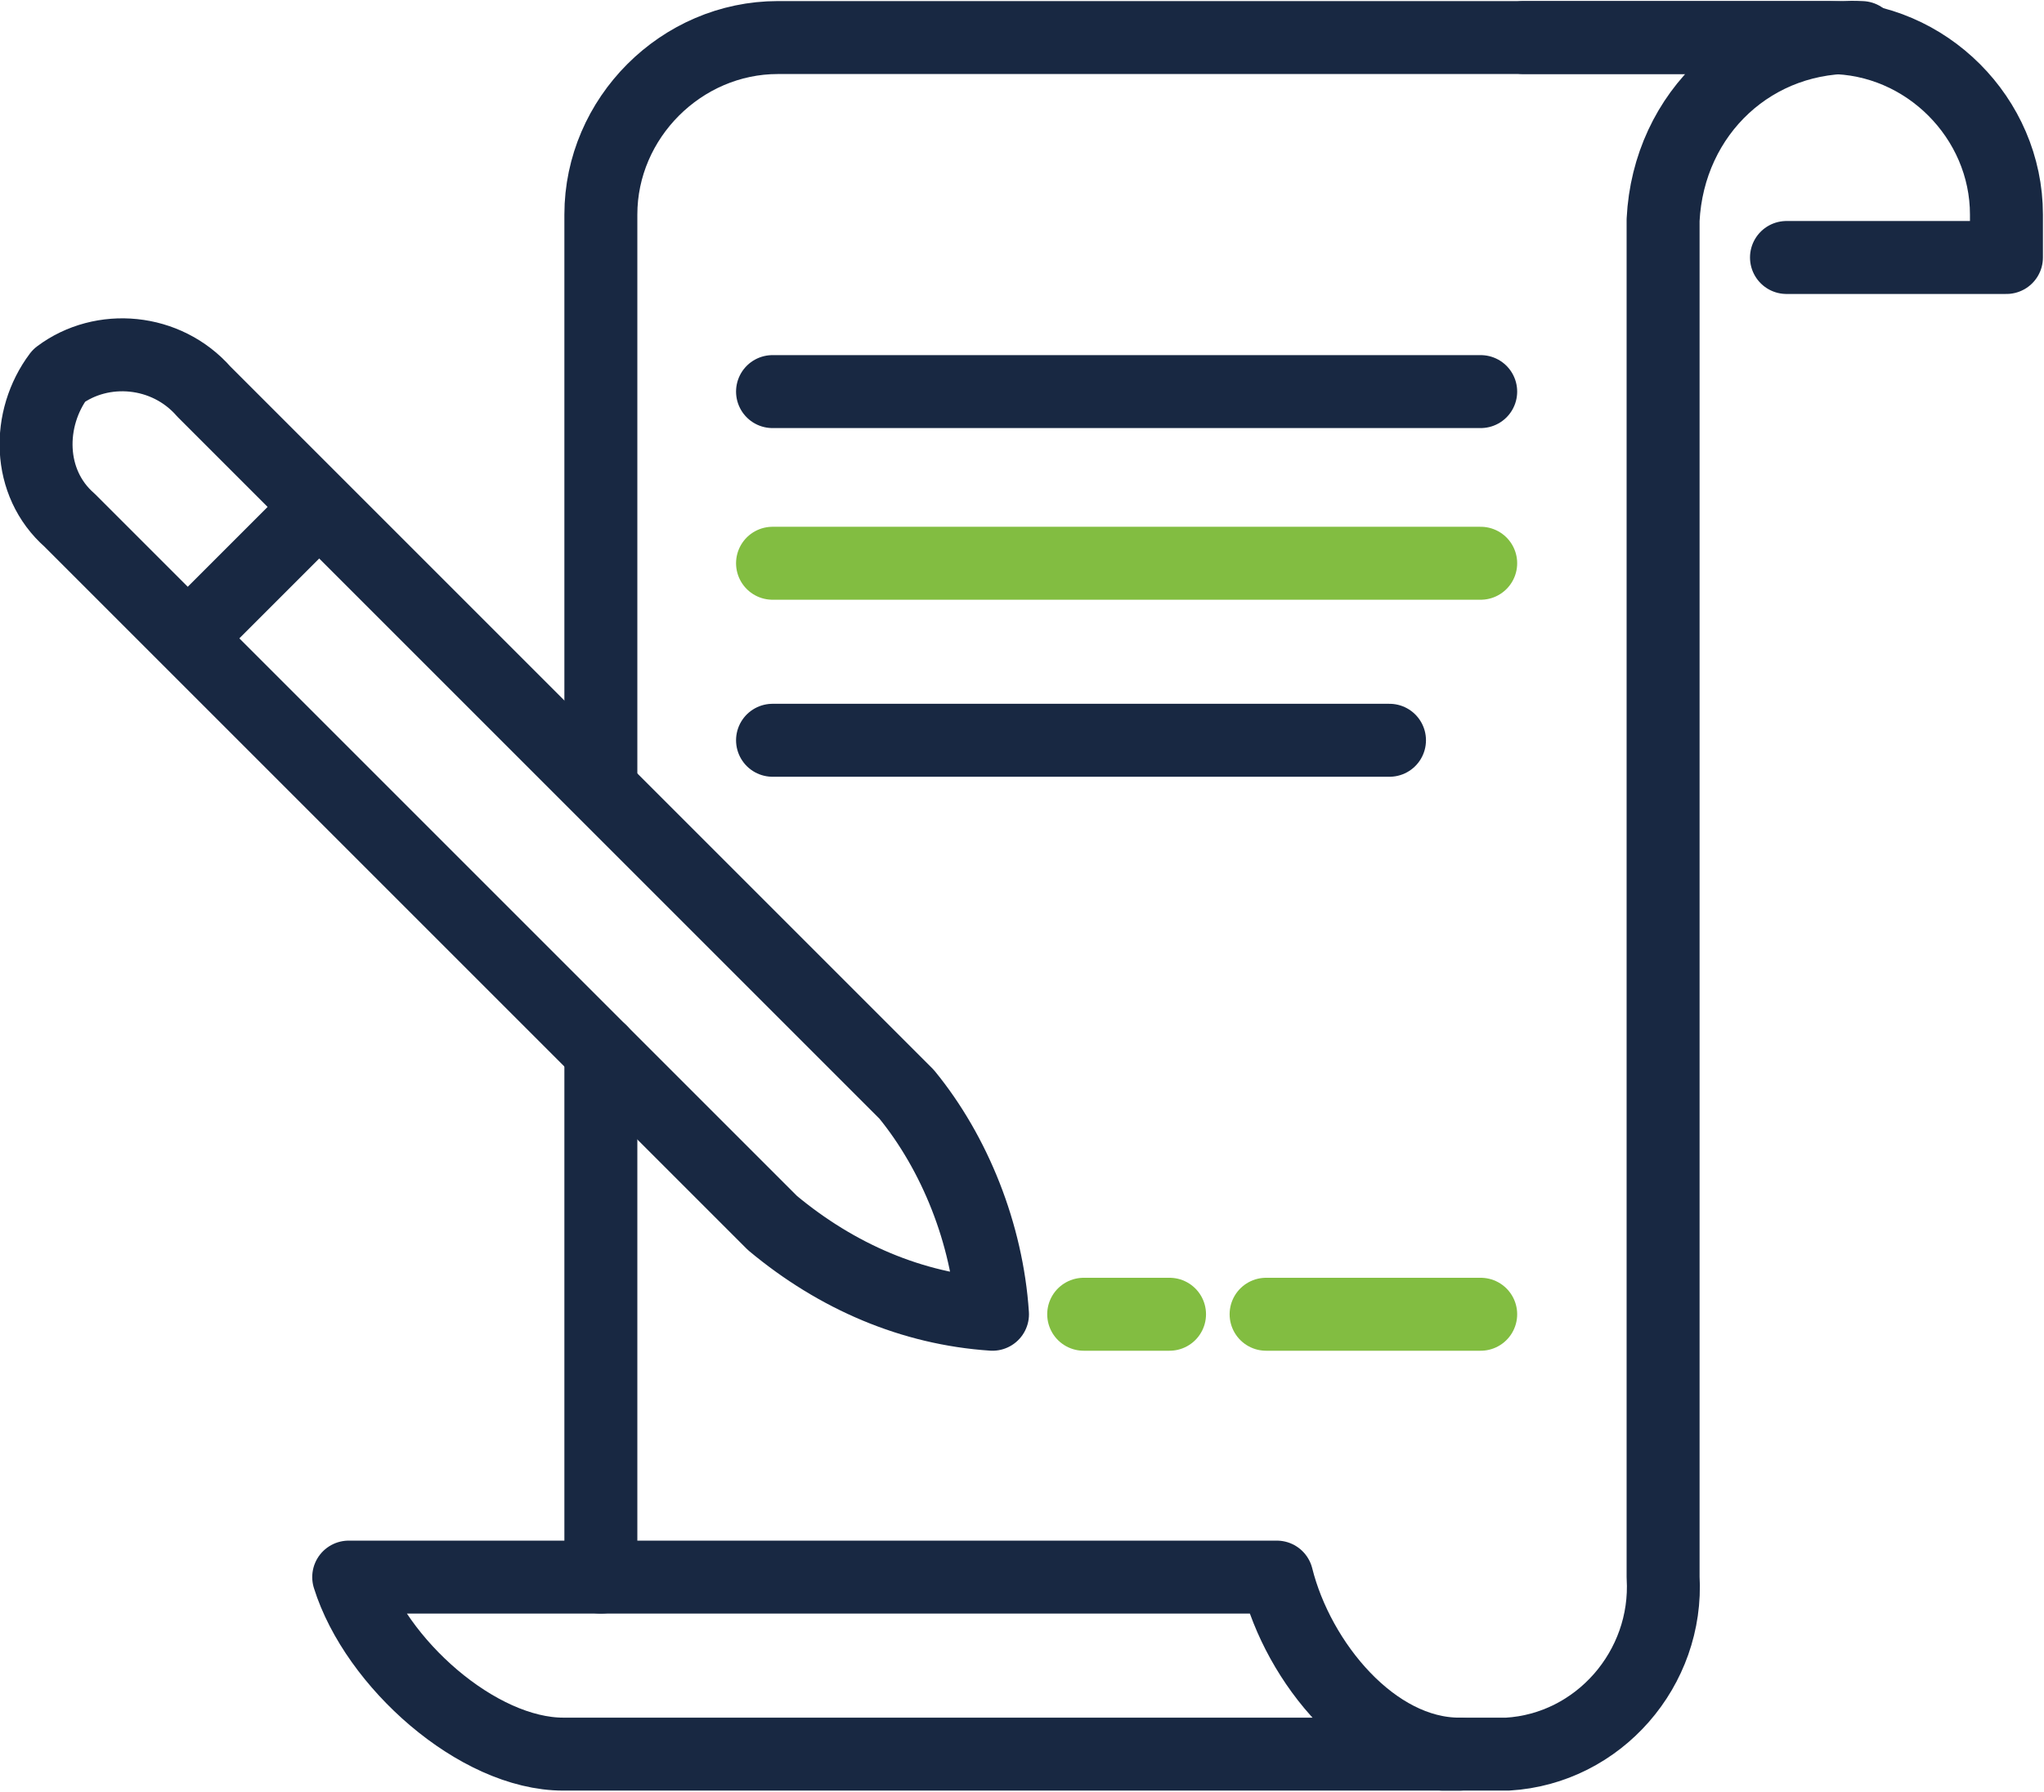
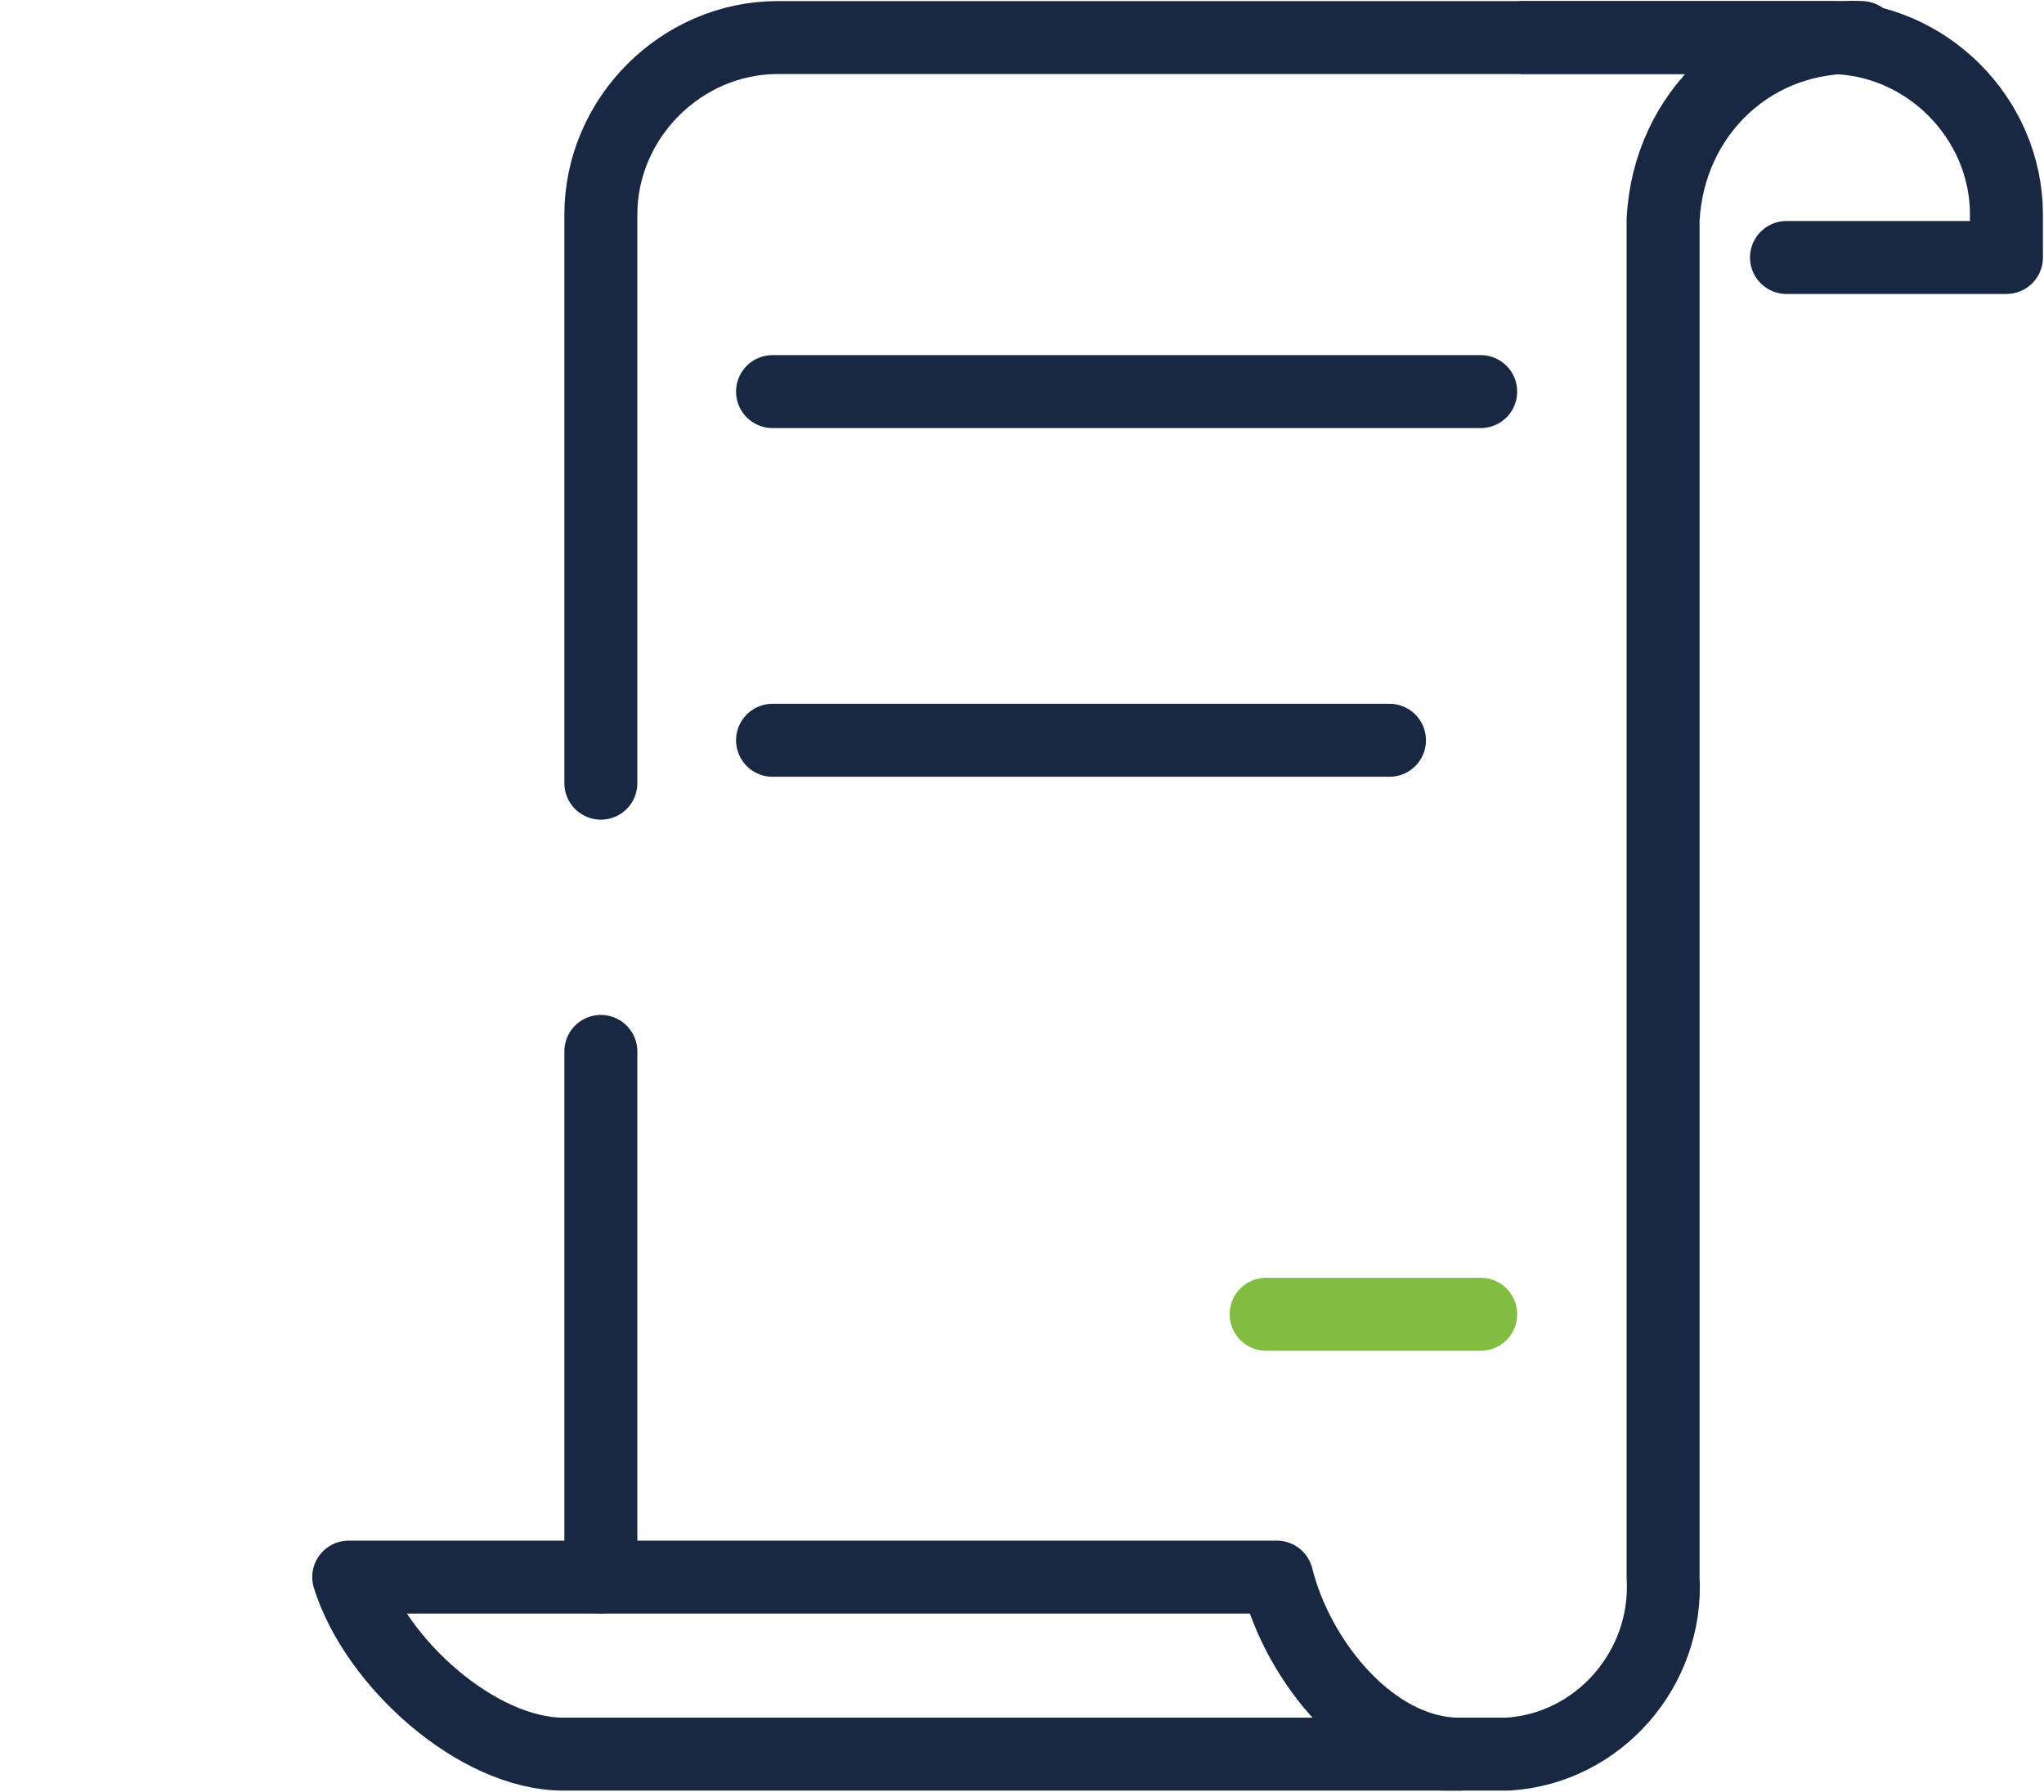
<svg xmlns="http://www.w3.org/2000/svg" version="1.1" id="Layer_1" x="0px" y="0px" viewBox="0 0 38.1 33.4" style="enable-background:new 0 0 38.1 33.4;" xml:space="preserve">
  <style type="text/css">
	.st0{fill:none;stroke:#182842;stroke-width:1.36;stroke-linecap:round;stroke-linejoin:round;}
	.st1{fill:none;stroke:#82BD41;stroke-width:1.36;stroke-linecap:round;stroke-linejoin:round;}
</style>
  <path class="st0" d="M33.3,4.8h4.1V4c0-1.8-1.5-3.3-3.3-3.3h-5.7" />
  <path class="st0" d="M23.8,29.4H6.5c0.5,1.6,2.4,3.3,4,3.3h16.7C25.6,32.7,24.2,31,23.8,29.4z" />
  <line class="st0" x1="14.4" y1="7.3" x2="27.6" y2="7.3" />
-   <line class="st1" x1="14.4" y1="10.5" x2="27.6" y2="10.5" />
  <line class="st0" x1="14.4" y1="13.8" x2="25.9" y2="13.8" />
  <line class="st1" x1="23.6" y1="24.5" x2="27.6" y2="24.5" />
-   <path class="st0" d="M18.5,24.5c-0.1-1.5-0.7-3-1.6-4.1L3.8,7.3C3.1,6.5,1.9,6.4,1.1,7C0.5,7.8,0.5,9,1.3,9.7l13.1,13.1  C15.6,23.8,17,24.4,18.5,24.5z" />
-   <line class="st0" x1="3.9" y1="11.5" x2="5.7" y2="9.7" />
-   <line class="st1" x1="20.2" y1="24.5" x2="21.8" y2="24.5" />
  <path class="st0" d="M11.2,14.6V4c0-1.8,1.5-3.3,3.3-3.3l0,0h20.2c-2-0.1-3.6,1.4-3.7,3.4v25.3c0.1,1.7-1.2,3.2-2.9,3.3  c-0.1,0-0.2,0-0.4,0h-0.8" />
  <line class="st0" x1="11.2" y1="29.4" x2="11.2" y2="19.6" />
</svg>